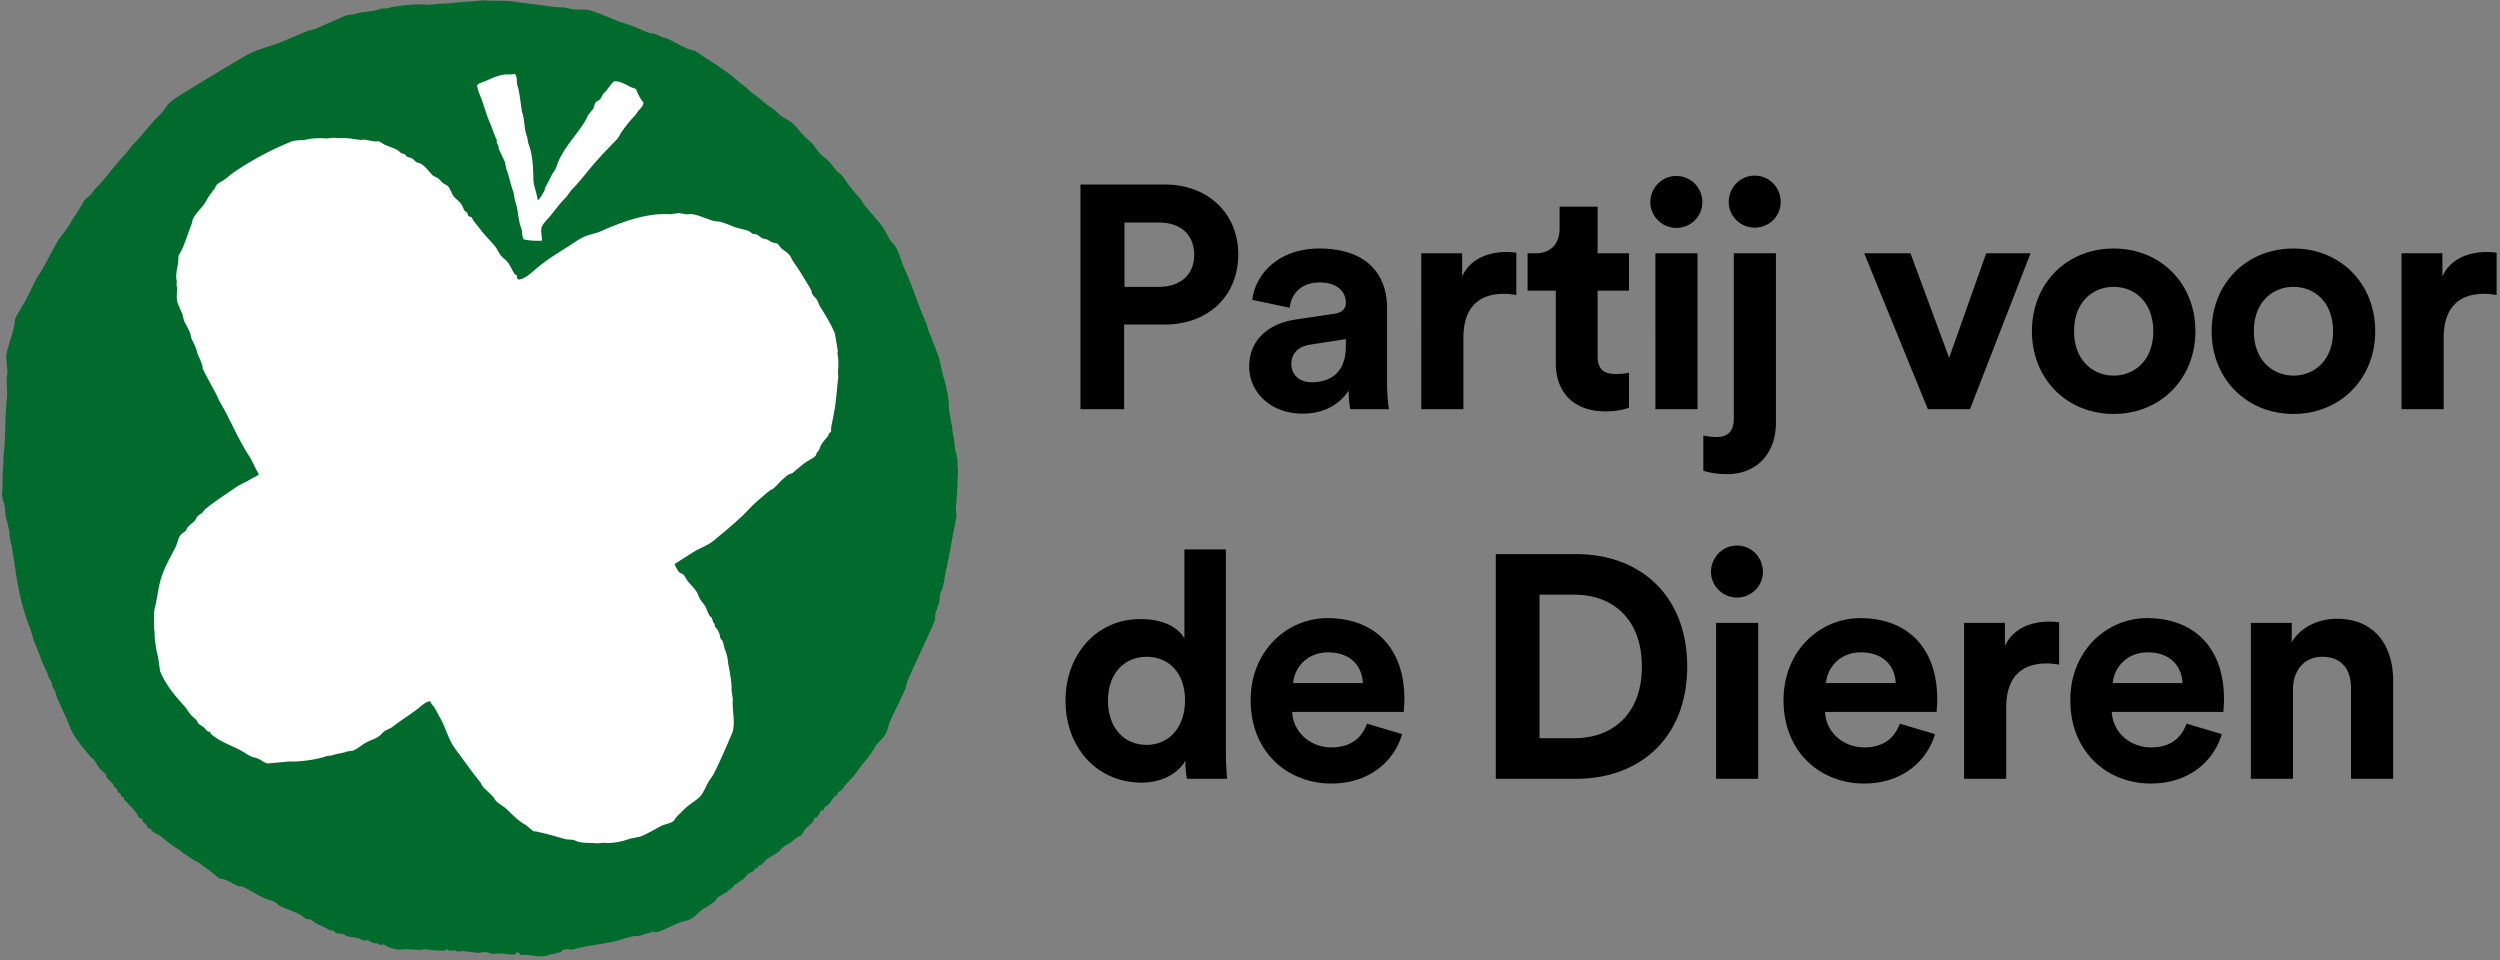
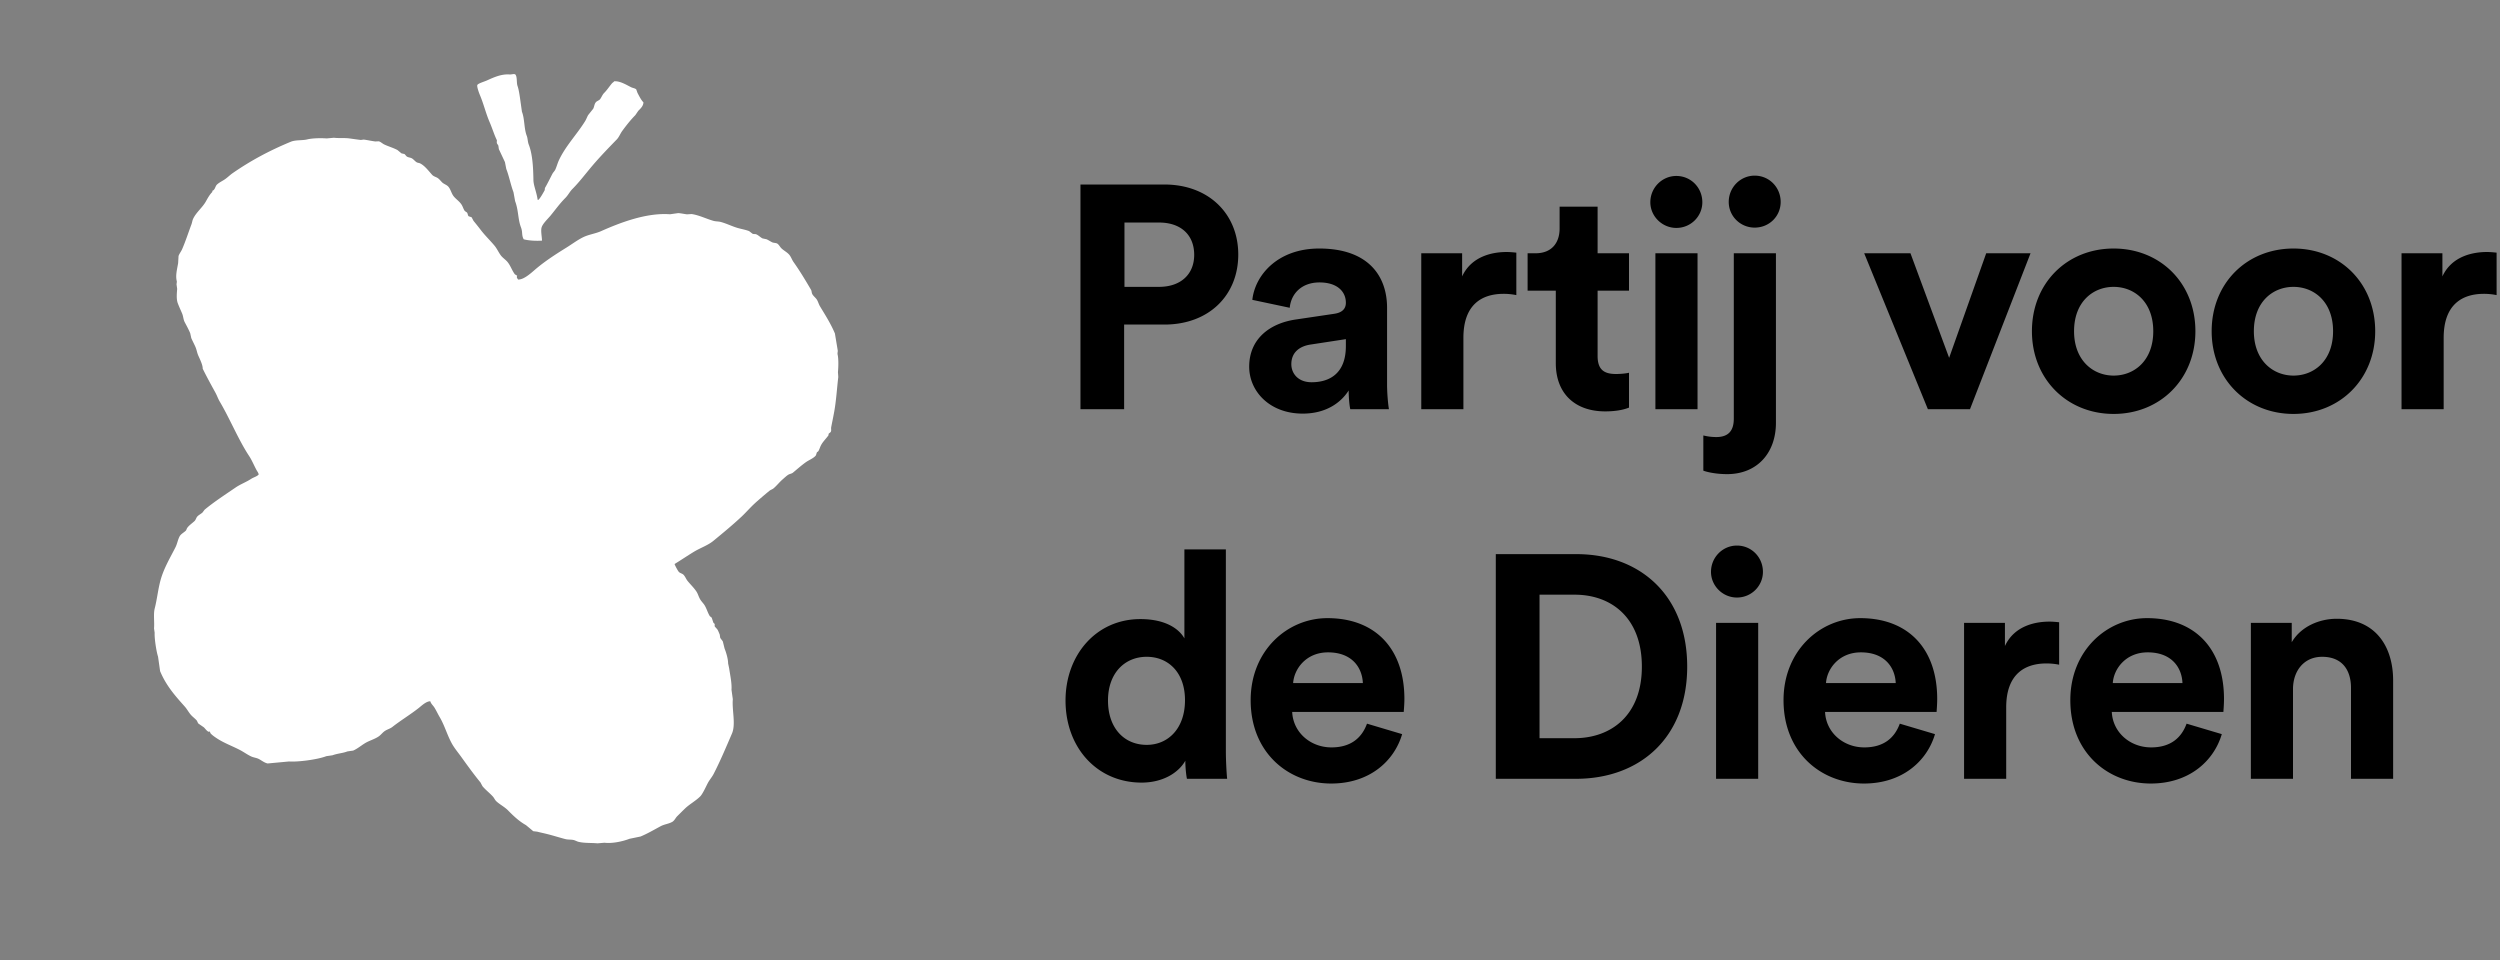
<svg xmlns="http://www.w3.org/2000/svg" width="375" height="144">
  <rect width="100%" height="100%" fill="#808080" stroke="none" />
  <path d="M173.85 43.029c3.28 0 5.28-1.901 5.28-4.801 0-2.994-2-4.848-5.28-4.848h-5.18v9.649h5.18zm-5.23 5.656v12.69h-6.55V27.677h12.59c6.66 0 11.08 4.419 11.08 10.504 0 6.132-4.42 10.504-11.08 10.504h-6.04zm33.26 3.233v-1.046l-5.28.808c-1.62.238-2.9 1.14-2.9 2.946 0 1.378 1 2.71 3.04 2.71 2.66 0 5.14-1.284 5.14-5.418zm-7.51-3.994l5.75-.854c1.33-.19 1.76-.856 1.76-1.664 0-1.664-1.29-3.042-3.95-3.042-2.76 0-4.28 1.758-4.47 3.802l-5.61-1.188c.39-3.66 3.76-7.7 10.03-7.7 7.42 0 10.18 4.184 10.18 8.888V57.67c0 1.236.14 2.898.28 3.706h-5.8c-.14-.618-.24-1.902-.24-2.804-1.18 1.852-3.42 3.47-6.89 3.47-4.99 0-8.03-3.374-8.03-7.034 0-4.182 3.09-6.512 6.99-7.084zm33.08-3.659a9.602 9.602 0 00-1.9-.19c-3.24 0-6.04 1.568-6.04 6.607v10.694h-6.32V37.992h6.13v3.468c1.43-3.089 4.66-3.66 6.65-3.66.53 0 1 .048 1.48.096v6.369zm12.19-6.274h4.71v5.608h-4.71v9.791c0 2.045.95 2.71 2.76 2.71.76 0 1.61-.096 1.95-.19v5.229c-.57.237-1.71.569-3.57.569-4.56 0-7.41-2.709-7.41-7.224V43.599h-4.23v-5.608h1.19c2.47 0 3.61-1.615 3.61-3.708v-3.28h5.7v6.988zm8.67 0h6.32v23.385h-6.32V37.991zm3.14-11.597c2.19 0 3.9 1.759 3.9 3.945 0 2.09-1.71 3.849-3.9 3.849-2.14 0-3.9-1.759-3.9-3.849 0-2.186 1.76-3.945 3.9-3.945zm11.75-.048c2.19 0 3.9 1.759 3.9 3.945 0 2.139-1.71 3.85-3.9 3.85-2.14 0-3.89-1.711-3.89-3.85 0-2.186 1.75-3.945 3.89-3.945zm-3.13 11.646h6.32V63.42c0 4.516-2.81 7.7-7.32 7.7-1.86 0-3.23-.381-3.57-.523v-5.276c.43.095 1.05.237 1.95.237 1.9 0 2.62-1.044 2.62-2.757V37.992zm35.43 23.384h-6.32l-9.55-23.385h6.94l5.8 15.684 5.56-15.684h6.65l-9.08 23.385zm27.49-11.692c0-4.42-2.85-6.654-5.94-6.654s-5.94 2.234-5.94 6.654c0 4.373 2.85 6.654 5.94 6.654s5.94-2.234 5.94-6.654zm6.32 0c0 7.178-5.27 12.405-12.26 12.405s-12.26-5.227-12.26-12.405c0-7.225 5.27-12.406 12.26-12.406s12.26 5.181 12.26 12.406zm20.65 0c0-4.42-2.85-6.654-5.94-6.654s-5.94 2.234-5.94 6.654c0 4.373 2.85 6.654 5.94 6.654s5.94-2.234 5.94-6.654zm6.32 0c0 7.178-5.28 12.405-12.26 12.405-6.99 0-12.27-5.227-12.27-12.405 0-7.225 5.28-12.406 12.27-12.406 6.98 0 12.26 5.181 12.26 12.406zm18.21-5.419a9.532 9.532 0 00-1.9-.19c-3.23 0-6.04 1.568-6.04 6.607v10.694h-6.32V37.992h6.13v3.468c1.43-3.089 4.66-3.66 6.66-3.66.52 0 .99.048 1.47.096v6.369zM172 111.73c3.23 0 5.75-2.47 5.75-6.7 0-4.18-2.52-6.511-5.75-6.511s-5.8 2.381-5.8 6.561 2.47 6.65 5.8 6.65zm11.88.86c0 1.57.1 3.28.19 4.23h-6.03c-.1-.48-.24-1.62-.24-2.71-1.05 1.85-3.42 3.28-6.56 3.28-6.66 0-11.41-5.23-11.41-12.31 0-6.847 4.61-12.217 11.22-12.217 4.04 0 5.94 1.663 6.61 2.899V82.405h6.22v30.185zm20.55-10.13c-.1-2.32-1.62-4.606-5.23-4.606-3.28 0-5.08 2.476-5.23 4.606h10.46zm5.89 7.66c-1.18 4.04-4.89 7.41-10.64 7.41-6.42 0-12.08-4.61-12.08-12.5 0-7.462 5.52-12.309 11.51-12.309 7.22 0 11.55 4.61 11.55 12.119 0 .9-.1 1.85-.1 1.95h-16.73c.14 3.09 2.76 5.32 5.89 5.32 2.95 0 4.57-1.47 5.33-3.56l5.27 1.57zm25.84.61c5.51 0 10.12-3.42 10.12-10.738 0-7.319-4.56-10.789-10.07-10.789h-5.28v21.527h5.23zm-11.79 6.09v-33.7h12.08c9.6 0 16.63 6.225 16.63 16.872 0 10.648-7.08 16.828-16.68 16.828h-12.03zm33.04-23.387h6.32v23.387h-6.32V93.433zm3.13-11.598c2.19 0 3.9 1.759 3.9 3.945 0 2.093-1.71 3.85-3.9 3.85-2.14 0-3.89-1.757-3.89-3.85 0-2.186 1.75-3.945 3.89-3.945zm23.82 20.625c-.1-2.32-1.62-4.606-5.23-4.606-3.28 0-5.09 2.476-5.23 4.606h10.46zm5.89 7.66c-1.19 4.04-4.9 7.41-10.65 7.41-6.42 0-12.07-4.61-12.07-12.5 0-7.462 5.51-12.309 11.5-12.309 7.23 0 11.55 4.61 11.55 12.119 0 .9-.09 1.85-.09 1.95h-16.73c.14 3.09 2.75 5.32 5.89 5.32 2.95 0 4.56-1.47 5.32-3.56l5.28 1.57zm18.62-10.413a9.532 9.532 0 00-1.9-.19c-3.23 0-6.04 1.573-6.04 6.603v10.7h-6.32V93.434h6.13v3.468c1.43-3.089 4.66-3.66 6.66-3.66.52 0 1 .048 1.47.096v6.369zm18.5 2.753c-.09-2.32-1.61-4.606-5.22-4.606-3.28 0-5.09 2.476-5.23 4.606h10.45zm5.9 7.66c-1.19 4.04-4.9 7.41-10.65 7.41-6.42 0-12.07-4.61-12.07-12.5 0-7.462 5.51-12.309 11.5-12.309 7.23 0 11.55 4.61 11.55 12.119 0 .9-.09 1.85-.09 1.95h-16.74c.15 3.09 2.76 5.32 5.9 5.32 2.95 0 4.56-1.47 5.32-3.56l5.28 1.57zm10.68 6.7h-6.32V93.433h6.13v2.899c1.43-2.424 4.23-3.517 6.75-3.517 5.8 0 8.46 4.135 8.46 9.265v14.74h-6.32v-13.64c0-2.62-1.28-4.66-4.33-4.66-2.75 0-4.37 2.14-4.37 4.85v13.45z" />
-   <path d="M58.65 1.074c1.841-.284 3.719-.52 5.325-.383.825.07 1.659-.198 2.43-.132l6.211-.51c1.476.137 3.077-.01 4.555.205 1.863.272 3.8.465 5.592.751.743.119 1.408.038 2.155.173.318.058.708.185 1.043.224.897.109 1.782-.089 2.58.167 1.345.432 2.683.97 3.942 1.516.796.345 1.597.495 2.409.83.853.353 1.757.728 2.601 1.07l.485.037c.449.104.944.375 1.356.553.219.094.444.074.663.172 1.093.478 2.173 1.152 3.263 1.614.4.166.89.169 1.23.41 2.15 1.513 4.53 2.82 6.46 4.62.34.314.74.523 1.08.858.81.801 1.89 1.405 2.71 2.225.52.371 1.03.742 1.55 1.113.36.362.82.796 1.26 1.045.51.282 1.14.65 1.54 1.059.5.51.91 1.035 1.39 1.559.45.489 1.04.929 1.48 1.441.36.421.62.883.99 1.298.42.472 1.03.824 1.46 1.284.38.419.65.866 1.03 1.29.25.276.61.505.86.784.39.439.64.927 1 1.403.58.775 1.3 1.542 1.92 2.283.07.149.15.299.22.447.8 1.018 1.74 2.031 2.57 3.045.67.833 1.08 1.851 1.71 2.739.15.209.43.424.58.663.61 1.018.87 2.31 1.39 3.424 1.16 2.485 1.96 5.257 3.14 7.86.25.565.31 1.102.56 1.678.5 1.167.95 2.472 1.42 3.634l.69 2.989c.41 1.074.91 3.581.83 4.729.04.296.09.591.13.886.14.985.42 1.98.42 2.604 0 .254.15.703.2 1.036.06.576.13 1.154.19 1.729.28.743.42 1.749.36 2.507l.09.625c-.14 1.558-.1 3.444-.31 4.996-.1.805.14 1.489 0 2.185-.53 2.516-.95 5.244-1.51 7.775-.2.887-.26 1.668-.49 2.519-.1.33-.31.735-.39 1.066-.09.418-.04.802-.15 1.193-.13.49-.4 1.089-.52 1.566-.11.472-.01.896-.19 1.305-1.24 2.932-2.72 5.83-3.97 8.767-.23.55-.28 1.08-.52 1.62-.66 1.51-1.46 3.01-2.13 4.5-.28.64-.37 1.35-.68 1.96-.31.63-1.21 1.27-1.59 1.93-.59 1.05-1.32 1.95-2.09 2.86-.39.53-.77 1.07-1.16 1.6-.47.47-.88.95-1.34 1.42-.13.19-.27.39-.4.59-.16.16-.42.22-.58.4-.07.08-.04.25-.11.33-.1.11-.24.11-.35.21-.39.37-.64.95-1.03 1.32-.14.13-.31.15-.44.27-.13.13-.17.42-.3.53l-.26.03c-.21.15-.31.57-.48.76-.07.08-.21.26-.28.31-.08.01-.17.02-.26.04-.09.1-.14.48-.28.62-.36.36-.73.65-1.08 1.01-.22.33-.44.66-.66 1-.17.07-.33.15-.5.23-.44.3-.86.67-1.3.98-.24.17-.5.24-.74.42-.32.26-.62.63-.94.88-.54.44-1.16.68-1.71 1.1-.26.2-.45.52-.69.74-.15.13-.46.17-.6.29-.03.04-.02.19-.07.23-.14.1-.29.05-.41.16l-.07.22c-.24.24-.62.29-.89.5-.29.24-.54.62-.83.87-.26.16-.52.32-.79.48-.06.08-.11.16-.18.24-.15.09-.18-.09-.31.04-.04.05-.03.18-.07.23-.28.27-.62.53-.91.76-.49.41-1.12.61-1.61 1.03-.08.14-.17.28-.26.41-.67.62-1.51.97-2.23 1.54-.43.35-.77.79-1.28 1.09-.67.39-1.3.39-2.08.72-.92.4-1.858.88-2.807 1.25-.008.01-.658.14-.783.11-.096-.01-.094-.15-.231-.12l-.202.08.015.1c-.175.03-.348.05-.521.08-.271.12-.787.24-1.119.37-.232.09-.627.07-.79.06-.188-.01-1.487.31-1.754.41-1.617.59-3.897.82-5.793 1.19l-2.223.48c-.043-.05-.084-.1-.127-.14-.33.04-.662.09-.992.14-.133.36-.356.39-.895.44-.207.18-.87.21-1.179.33-1.315.5-2.689-.14-4.153 0-.142-.16-.439-.42-.655-.49a.6.6 0 00.007.05c-.061.11-.114.25-.163.35-.156-.03-.423.06-.634.03-.741-.08-1.772-.25-2.521-.12-.386.07-.88-.2-1.259-.25-.52-.05-.957.16-1.424.1-.652-.08-1.302-.17-1.954-.26l-.947.09-.237-.18-.956.03c-.112-.03-.282-.21-.402-.21-.203-.01-.06.19-.291.2-.945.04-2.135-.11-3.013-.21-.26.04-.521.07-.782.11-.5-.04-1.155-.03-1.61-.09-.652-.1-1.294.15-1.865 0-.364-.1-.851-.2-1.222-.36-.213-.09-.515-.34-.746-.38-.101.04-.203.07-.305.1-.175-.02-.474-.22-.626-.28h-.425c-.345-.07-.7-.36-1.022-.44a9.35 9.35 0 01-.529.02c-.246-.05-.54-.24-.789-.31-.576-.16-1.129-.15-1.7-.34-.206-.07-.473-.28-.686-.33-.31-.08-.594.02-.865-.09-.227-.1-.429-.34-.648-.44h-.373c-.173-.06-.416-.26-.581-.35-.488-.24-.939-.4-1.424-.65-.323-.16-.663-.52-.998-.65a7.923 7.923 0 00-.485-.04c-.365-.13-.67-.48-.998-.66-.989-.53-2.117-.86-3.124-1.36-.221-.12-.384-.4-.604-.5-.625-.32-1.305-.43-1.915-.74-.984-.52-1.974-1.13-2.995-1.6-.213-.1-.482-.02-.71-.12-.655-.26-1.285-.7-1.945-.94-.272-.11-.568-.08-.827-.21-.348-.17-.651-.53-.962-.77-.78-.59-1.584-1.16-2.376-1.73-.095-.07-.229-.06-.334-.12-.527-.28-.99-.71-1.528-1l-.723-.59c-1.086-.6-2.039-1.44-3.026-2.18-.315-.24-.731-.36-1.043-.6-.109-.14-.219-.29-.328-.43-.147-.07-.286.01-.388-.11-.076-.16-.154-.33-.231-.5-.081-.1-.833-.52-.543-.83-.134-.11-.381-.05-.506-.19-.217-.23-.293-.53-.484-.78-.516-.69-1.216-1.3-1.765-1.94-.101-.11-.06-.27-.165-.4-.065-.08-.279-.07-.342-.16-.015-.11-.03-.21-.044-.32l-.352-.21-.297-.6c-.106-.1-.276-.18-.365-.32-.033-.1-.064-.21-.097-.31-.313-.37-.835-.69-1.072-1.18.008-.07.014-.14.023-.21-.113-.2-.781-.72-.992-.98-.351-.43-.54-.87-.878-1.31-.097-.13-.32-.24-.425-.37-.956-1.13-1.997-2.32-2.756-3.65-.434-.77-.63-1.59-1.035-2.41-.44-.9-.867-1.95-1.31-2.85l-.312-1.08c-.105-.21-.33-.46-.417-.68.003-.11.007-.22.008-.32-.11-.32-.366-.7-.513-1-.137-.27-.125-.49-.267-.76-.794-1.466-1.305-3.218-2.025-4.873l-.424-1.485c-1.105-2.731-1.808-5.607-2.318-9.202-.182-1.147-.361-2.292-.541-3.438-.193-.515-.34-1.484-.335-1.976.003-.193-.338-1.659-.431-1.909-.26-.703-.115-1.801-.43-2.654-.098-.268-.26-.88-.23-1.246.132-1.583-.003-3.059.205-4.556-.007-.3-.013-.6-.022-.902.378-2.791.213-5.944.523-8.701.14-1.249-.14-2.585.055-3.735.122-.721-.14-1.296-.073-2.013l-.09-.626c.16-1.183.626-2.432.937-3.542.147-.528.26-1.075.359-1.594l.037-.485c.416-.995 1.113-1.947 1.613-2.891.528-1 .969-1.985 1.494-2.982.38-.724.91-1.429 1.292-2.155a184.81 184.81 0 011.897-3.516c.525-.953 1.376-1.764 1.903-2.721.516-.935 1.186-1.77 1.694-2.689.193-.348.391-.754.65-1.051.221-.254.517-.404.761-.64.195-.259.389-.517.582-.776a26.682 26.682 0 001.523-1.653c1.073-1.262 2-2.574 3.195-3.756l.76-1.013c1.591-1.595 2.838-3.377 4.464-4.948.483-.467.864-1.254 1.357-1.683 1.061-.922 2.467-1.678 3.701-2.444 2.485-1.539 5.071-3.072 7.655-4.6 1.762-1.043 4.074-1.475 6.055-2.351.97-.429 2.058-.85 3.013-1.28.546-.245 1.078-.258 1.634-.499 1.46-.628 3.039-1.354 4.512-1.972l1.253-.178c1.132-.425 2.607-.303 3.729-.742.467-.182 1.321.001 1.663-.289" fill="#006B2C" />
  <path d="M81.302 36.092c-.02-.614-.203-1.442-.066-1.96.15-.571.967-1.332 1.345-1.789.739-.899 1.394-1.825 2.231-2.66.386-.384.655-.933 1.037-1.32 1.094-1.098 2.017-2.344 3.015-3.516 1.155-1.354 2.407-2.65 3.65-3.927.338-.346.539-.896.828-1.288.597-.811 1.241-1.636 1.955-2.355l.441-.648c.327-.329.769-.726.777-1.282-.347-.329-.663-.989-.894-1.418l-.179-.506c-.138-.174-.532-.223-.737-.322-.701-.335-1.648-.967-2.579-.911-.083.144-.221.188-.328.312-.413.482-.718.985-1.18 1.445-.262.263-.386.65-.612.939-.132.17-.433.254-.581.403-.289.287-.253.653-.442 1.021l-.769.962c-.167.307-.271.621-.456.916-1.23 1.98-2.902 3.683-3.912 5.828-.222.473-.33.934-.544 1.409-.104.229-.327.43-.441.648-.369.705-.698 1.401-1.09 2.071-.08.135-.02.307-.098.441-.153.265-.716 1.318-.97 1.415l-.059-.044c-.16-1.15-.617-2.117-.632-2.947-.028-1.7-.108-3.82-.703-5.331-.16-.403-.145-.921-.291-1.291-.432-1.107-.303-2.539-.727-3.623l-.155-1.097c-.108-.748-.273-2.131-.499-2.751-.191-.53-.019-1.427-.354-1.76-.235-.113-.538.036-.852.014-1.275-.092-2.443.471-3.437.915-.379.168-1.326.442-1.396.676-.095.211.256 1.183.365 1.439.589 1.378.906 2.79 1.495 4.154.381.882.683 1.888 1.071 2.672.024.046-.045.338.015.477.033.076.174.259.209.343l.074.521.914 1.947.202 1.036c.404.999.68 2.447 1.077 3.469l.246 1.35c.531 1.415.404 2.687.876 3.922.289.759.063 1.183.416 1.805.805.213 1.942.255 2.744.196zm-49.465-7.461l.023.157c-.386.353-.716.955-.972 1.415-.516.933-1.455 1.634-1.917 2.616-.132.28-.145.543-.254.835-.46 1.227-.871 2.513-1.391 3.712-.145.335-.431.695-.545 1.036-.019.358-.041.715-.061 1.073-.151.881-.42 1.861-.203 2.693.027.099-.031.396-.038.483l.096.678c-.039.55-.153 1.52.096 2.17.204.535.439 1.036.64 1.508.201.474.178.908.401 1.327.267.503.587 1.095.818 1.641l.157.723c.177.418.426.885.611 1.299.213.478.244.884.46 1.371.215.482.677 1.417.647 1.932.6 1.219 1.254 2.411 1.891 3.566.267.485.399.922.678 1.394 1.533 2.592 2.783 5.702 4.407 8.161.412.627.713 1.376 1.094 2.082.102.19.361.512.312.7-.31.302-.749.387-1.134.64-.718.473-1.584.785-2.32 1.289-1.617 1.108-3.184 2.12-4.639 3.321-.106.139-.21.279-.314.417-.244.228-.541.352-.769.589-.181.189-.241.522-.432.7-.371.345-.786.611-1.083 1.007-.103.137-.125.343-.254.462-.288.267-.709.48-.896.818-.275.507-.358 1.114-.62 1.633-.785 1.558-1.736 3.119-2.232 4.896-.382 1.358-.528 2.889-.885 4.28-.221.868-.023 2.049-.105 2.996.031.227.062.453.095.68-.057.83.282 2.929.504 3.549l.311 2.19c.911 2.2 2.297 3.74 3.68 5.29.351.39.582.85.922 1.25.249.29.612.55.865.83.13.15.15.35.284.5l.826.57c.187.19.441.55.678.65l.208-.03c.03.08.06.17.089.25.217.27.674.58.962.77 1.046.69 2.254 1.13 3.385 1.71.597.3 1.179.74 1.795 1.02.361.16.767.19 1.118.37.405.21.832.57 1.319.67l3.207-.3c1.312.1 4.269-.28 5.586-.79.311-.05.625-.09.938-.14.763-.28 1.593-.32 2.208-.57.295-.05.591-.09.888-.13.655-.29 1.201-.76 1.76-1.1.684-.42 1.436-.59 2.088-1.04.328-.23.604-.62.948-.83.365-.23.754-.32 1.089-.58 1.246-.98 2.692-1.85 3.962-2.85.427-.34 1.107-1 1.723-1 .112.39.429.64.61.93.294.47.528.99.789 1.43.749 1.26 1.132 2.72 1.846 4 .371.67.956 1.37 1.401 1.99.962 1.34 1.879 2.61 2.889 3.84.098.19.193.37.291.55.455.55 1.07 1.01 1.549 1.54.205.22.304.51.528.72.525.49 1.231.84 1.737 1.35.834.85 1.677 1.65 2.711 2.23.363.3.726.6 1.089.91.198.02.398.05.596.07.483.13 1.003.23 1.543.37.871.22 1.785.51 2.661.74.428.11.802.05 1.246.14.228.05.526.22.729.27.898.22 1.894.14 2.856.23l1.051-.09c1.118.14 2.672-.17 3.753-.59.551-.11 1.102-.23 1.654-.34 1.065-.44 2.056-1.03 3.028-1.55.584-.31 1.241-.35 1.771-.67.32-.21.47-.6.73-.85.41-.4.81-.81 1.21-1.19.68-.63 1.54-1.09 2.21-1.75.4-.4.89-1.54 1.19-2.09.24-.43.6-.84.83-1.29 1.01-1.96 1.88-4.04 2.76-6.08.59-1.41-.03-3.53.12-5.13-.07-.47-.13-.94-.2-1.41.07-.96-.19-2.14-.35-3.2-.05-.26-.11-.521-.16-.778.01-.55-.25-1.535-.53-2.216-.08-.343-.17-.685-.25-1.028-.09-.191-.31-.399-.4-.582-.03-.157-.05-.314-.07-.471-.09-.201-.18-.46-.31-.701-.1-.183-.38-.412-.46-.574.01-.107.01-.213.01-.32-.02-.043-.16-.144-.19-.187-.09-.254-.17-.508-.26-.76-.07-.091-.25-.175-.31-.278-.31-.529-.45-1.089-.76-1.595-.18-.287-.48-.574-.65-.866-.27-.454-.33-.844-.61-1.244-.38-.555-.88-1.027-1.28-1.523-.25-.311-.35-.65-.61-.926-.19-.196-.53-.246-.7-.432-.17-.184-.57-.936-.65-1.187.97-.594 1.96-1.264 2.93-1.854.98-.588 2.08-.946 2.91-1.637 1.42-1.167 2.89-2.379 4.23-3.635.69-.652 1.34-1.414 2.05-2.049a68.31 68.31 0 012.09-1.787c.21-.178.48-.235.68-.418.45-.391.86-.909 1.31-1.303.25-.216.61-.556.86-.708.24-.145.5-.149.7-.312.61-.505 1.24-1.067 1.91-1.549.47-.337 1.07-.553 1.46-.954.14-.142.14-.393.24-.566l.19-.135c.18-.289.25-.607.41-.909.28-.542.77-.994 1.12-1.49.01-.071.01-.144.02-.216.08-.116.27-.192.33-.314.11-.214.01-.426.06-.7.15-.768.31-1.523.46-2.356.29-1.605.4-3.465.6-5.144-.01-.246-.03-.492-.05-.738.07-.706.11-1.973-.05-2.655-.04-.147.02-.416.03-.536-.14-.868-.29-1.736-.43-2.602-.59-1.429-1.48-2.828-2.22-4.051-.23-.368-.29-.742-.53-1.097-.17-.236-.51-.512-.64-.761-.13-.247-.08-.455-.2-.663-.8-1.365-1.71-2.888-2.62-4.156-.25-.362-.36-.753-.63-1.081-.34-.409-.85-.637-1.21-1-.2-.203-.34-.502-.57-.665-.2-.142-.55-.106-.78-.21-.27-.128-.58-.341-.86-.462l-.6-.127c-.31-.15-.62-.486-.94-.612-.2-.076-.35-.006-.55-.084-.18-.134-.35-.267-.53-.403-.57-.212-1.08-.292-1.67-.455-.84-.239-1.72-.685-2.57-.912-.38-.101-.72-.063-1.09-.165-1.07-.296-2.14-.855-3.29-1.025l-.69.044c-.41-.047-.84-.148-1.3-.186-.42.058-.84.117-1.25.177-3.559-.271-7.559 1.293-10.347 2.534-.853.379-1.838.493-2.693.914-.855.422-1.67 1.038-2.447 1.52-1.61 1-3.057 1.93-4.46 3.084-.66.539-1.904 1.79-2.843 1.734-.127-.211-.257-.307-.133-.568-.118-.071-.233-.143-.35-.216-.446-.597-.65-1.312-1.117-1.865-.287-.339-.715-.605-.992-.976-.364-.494-.572-1.01-.952-1.464-.645-.77-1.432-1.528-2.034-2.32a43.436 43.436 0 00-1.103-1.387c-.095-.182-.193-.363-.29-.545l-.447-.15c-.129-.13-.132-.426-.238-.551-.038-.045-.305-.188-.358-.269-.211-.327-.241-.555-.447-.896-.297-.493-.841-.833-1.191-1.269-.345-.427-.439-1.013-.789-1.431-.251-.301-.676-.4-.947-.664-.224-.222-.465-.545-.738-.695-.25-.137-.561-.216-.752-.426-.549-.602-1.079-1.341-1.789-1.716-.174-.092-.392-.081-.557-.186-.253-.16-.461-.451-.723-.591-.216-.114-.445-.112-.671-.223-.175-.087-.274-.312-.433-.419-.147-.031-.293-.064-.439-.097l-.604-.5c-.638-.34-1.318-.52-1.983-.837-.259-.123-.526-.391-.812-.47l-.529.022c-.556-.066-1.19-.217-1.744-.284l-.418.059c-.543-.061-1.186-.162-1.737-.232-.779-.101-1.576-.005-2.304-.099l-1.104.102c-.81-.068-2.131-.046-2.908.147-.723.18-1.736.052-2.452.348-3.284 1.359-6.071 2.874-8.706 4.697-.359.25-.719.593-1.052.842-.446.336-.916.513-1.314.879-.295.273-.267.792-.716.954z" fill="#fff" />
</svg>